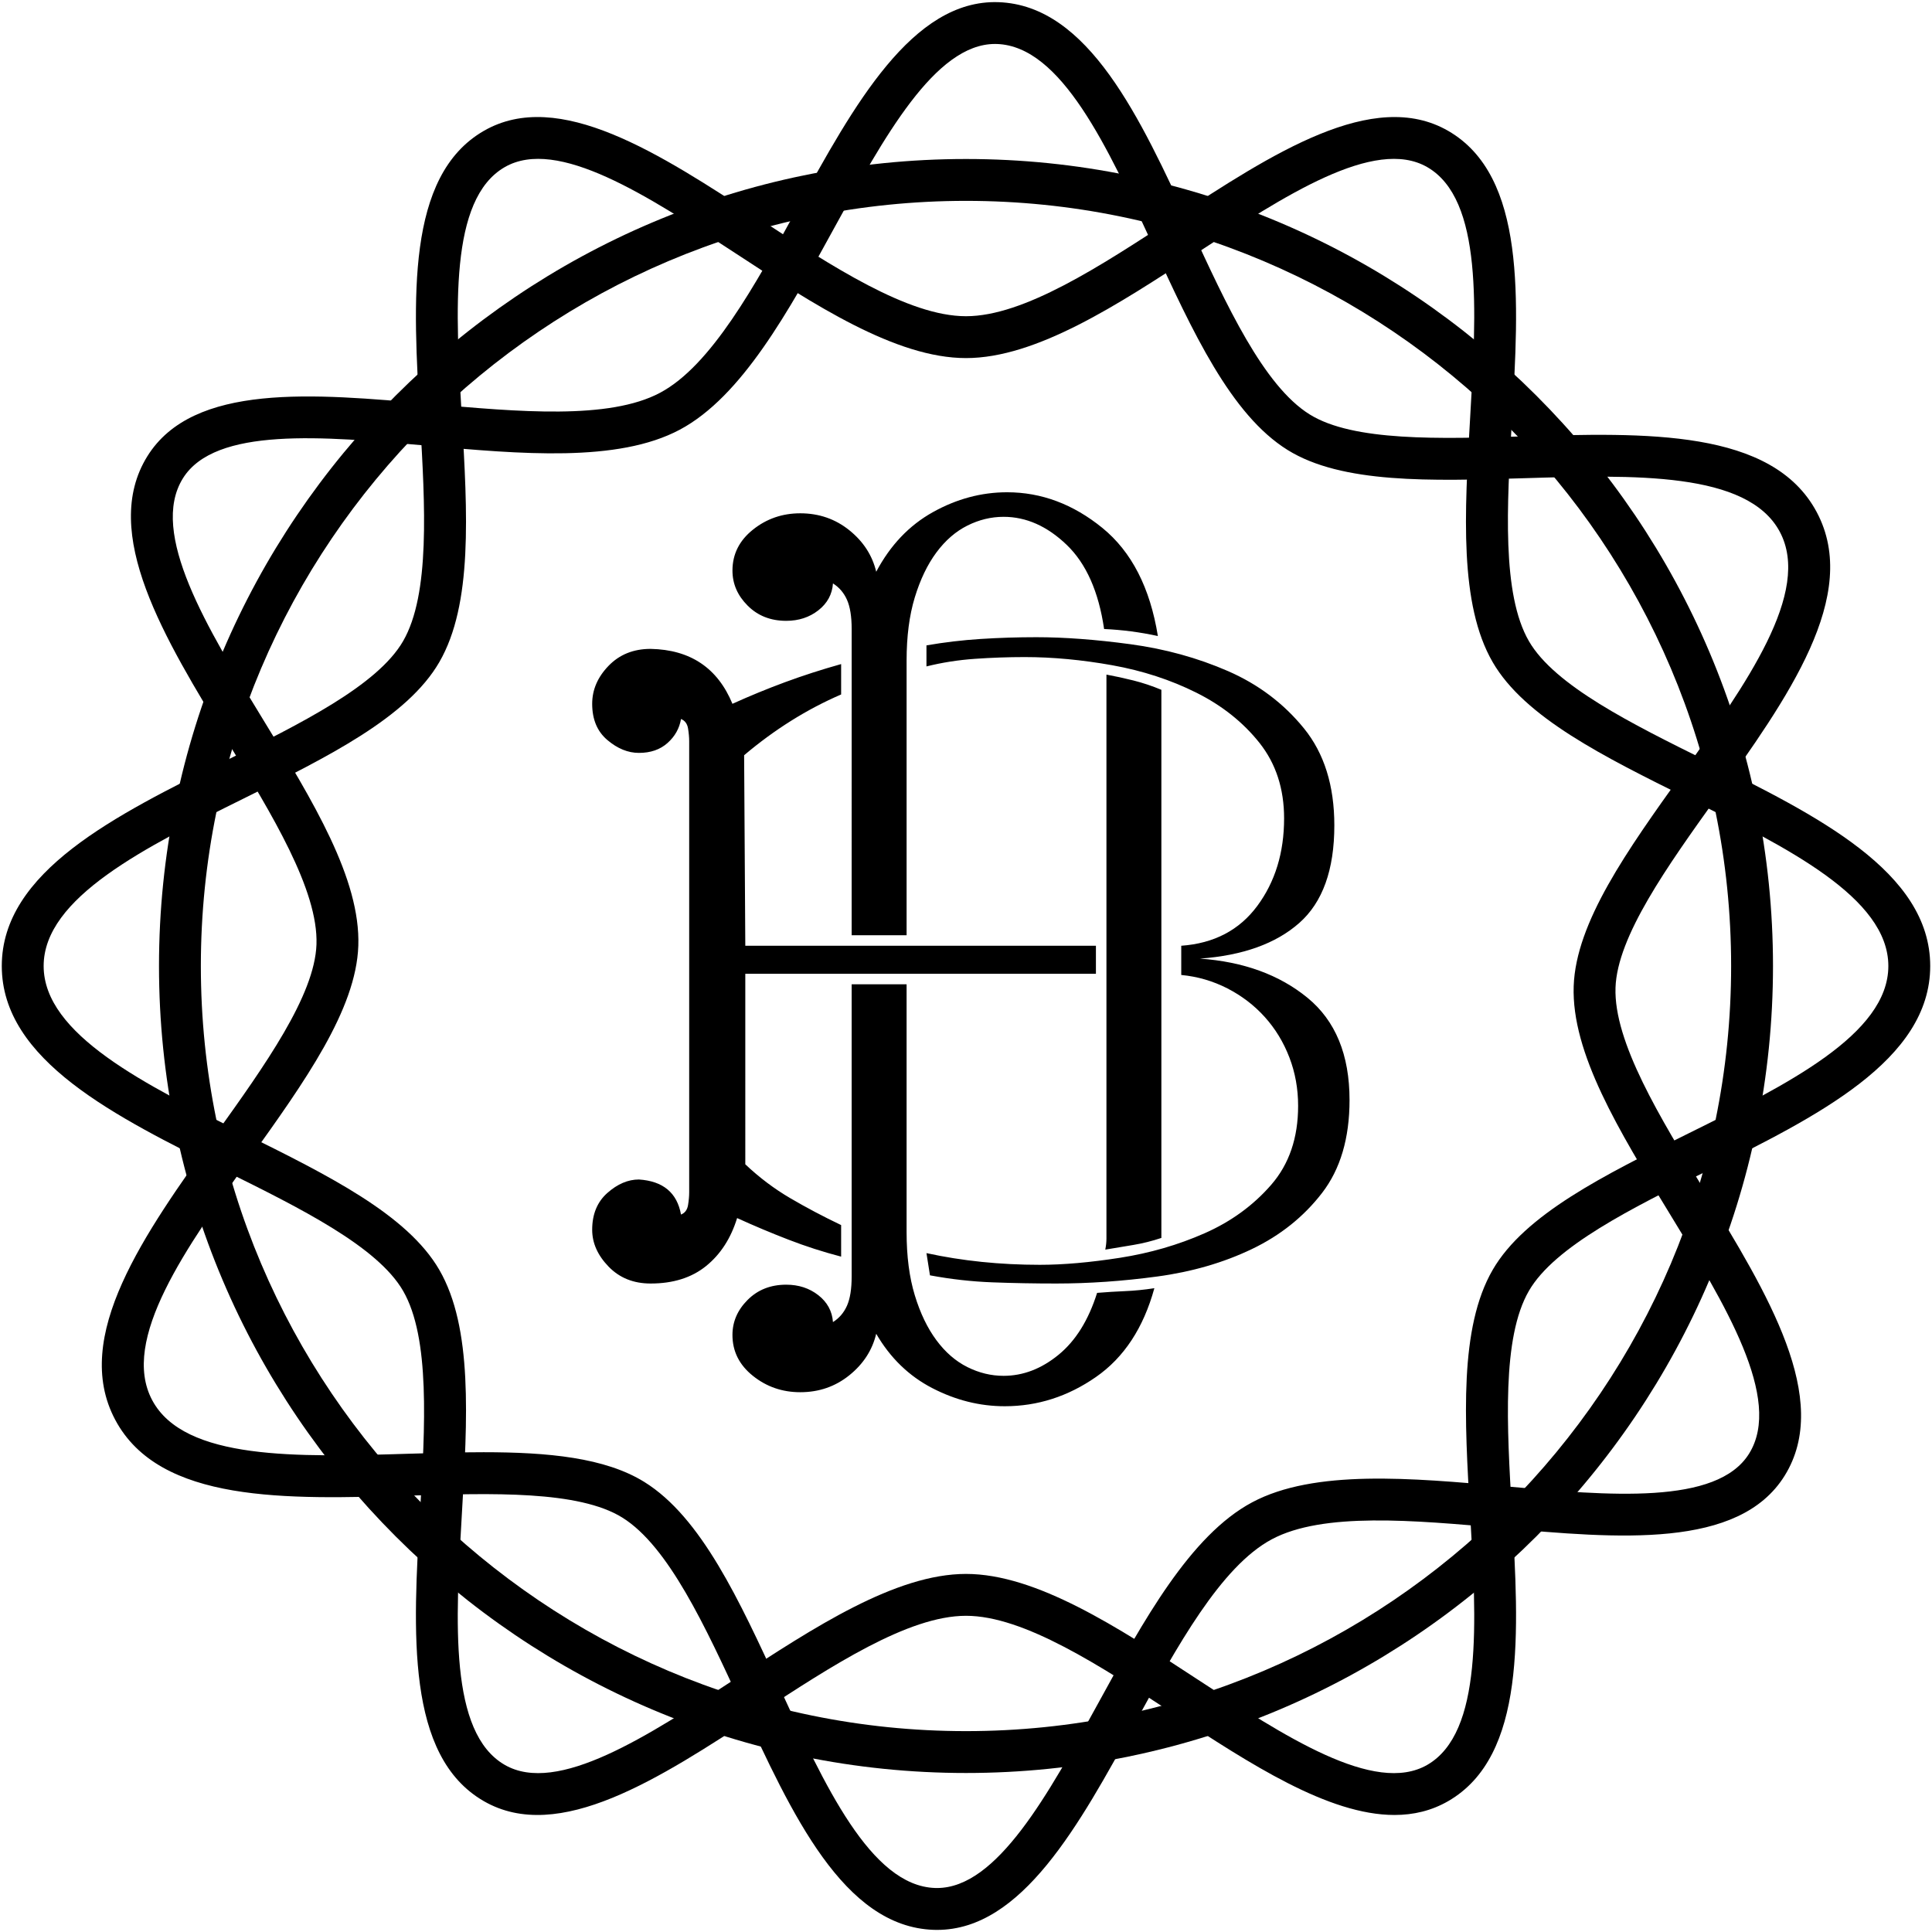
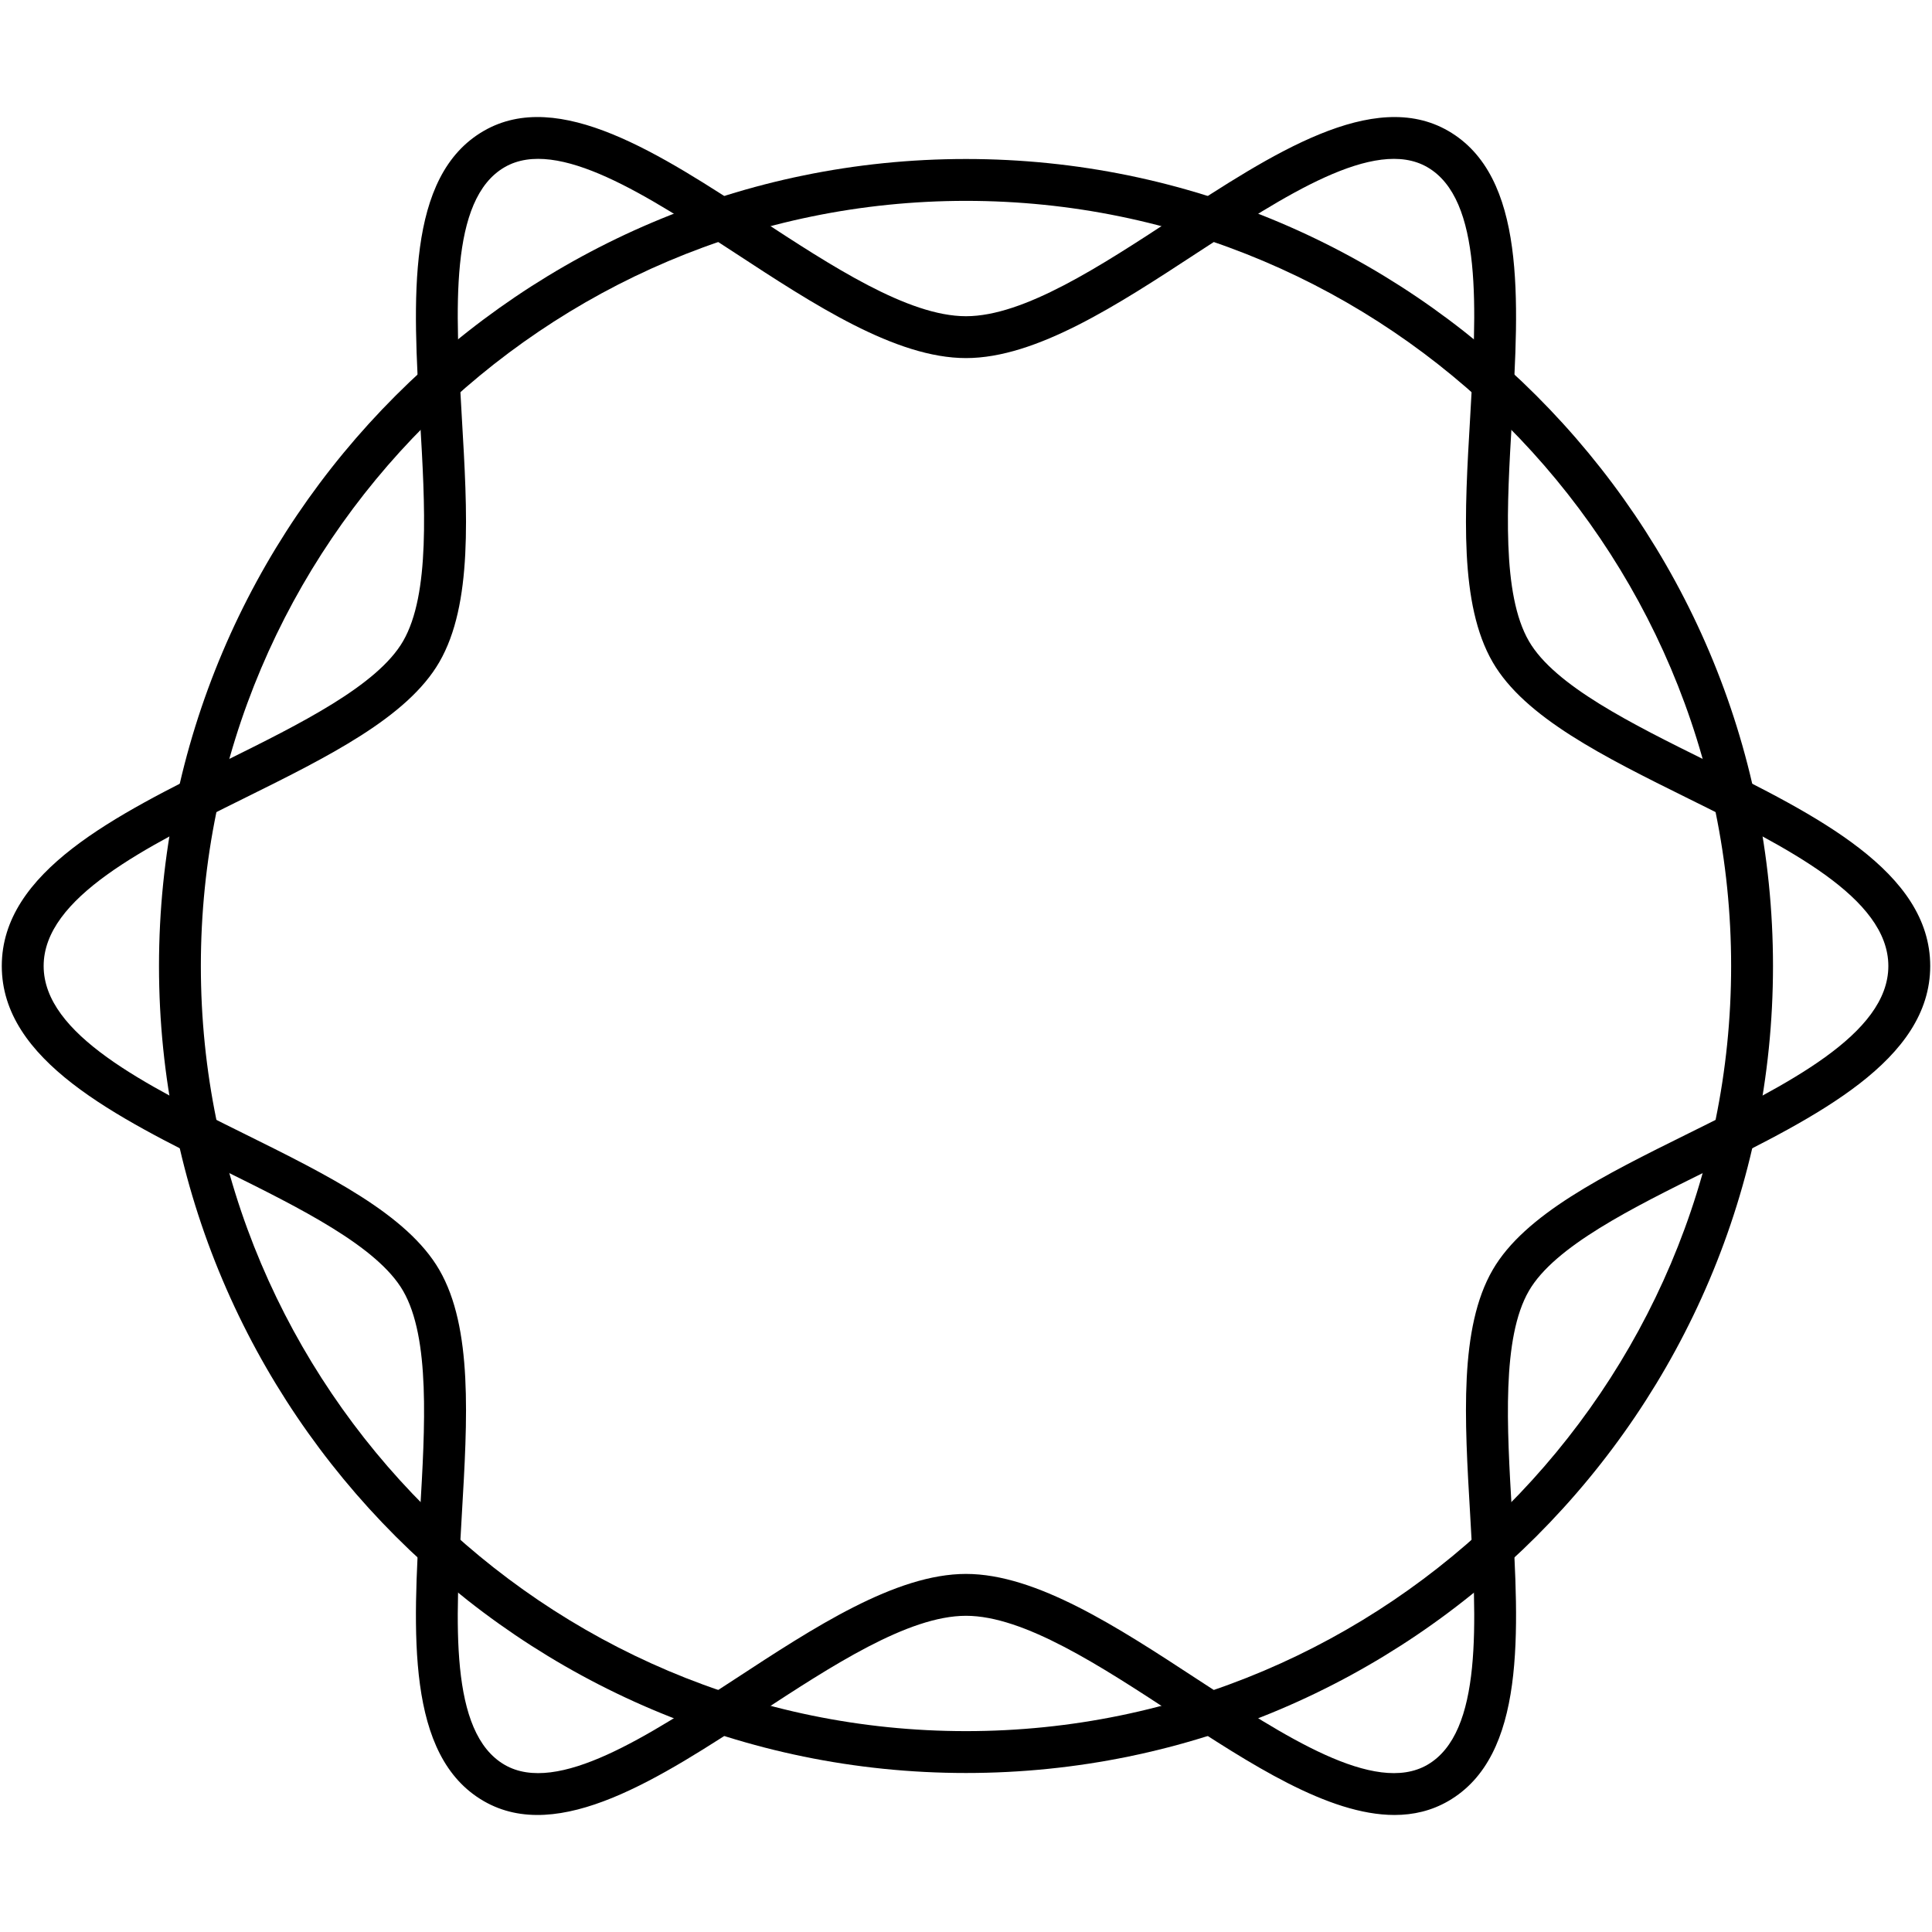
<svg xmlns="http://www.w3.org/2000/svg" version="1.1" id="Layer_1" x="0px" y="0px" viewBox="0 0 297 297" style="enable-background:new 0 0 297 297;" xml:space="preserve">
  <g>
    <g>
      <g>
        <path d="M148.5,272.557c-68.406,0-124.058-55.652-124.058-124.057S80.094,24.442,148.5,24.442     c68.405,0,124.057,55.652,124.057,124.058S216.905,272.557,148.5,272.557z M148.5,30.878     c-64.857,0-117.623,52.765-117.623,117.622S83.643,266.121,148.5,266.121S266.121,213.357,266.121,148.5     S213.357,30.878,148.5,30.878z" />
      </g>
      <g>
        <path d="M214.369,279.01c-10.188,0-22.207-7.866-33.916-15.53c-11.335-7.419-23.057-15.09-31.953-15.09     s-20.618,7.672-31.953,15.09c-15.073,9.865-30.658,20.065-42.19,13.393c-11.99-6.937-10.87-25.983-9.787-44.403     c0.775-13.177,1.576-26.804-2.607-34.033c-3.95-6.829-15.83-12.713-27.319-18.403c-16.897-8.368-34.37-17.021-34.37-31.533     c0-14.512,17.472-23.166,34.37-31.534c11.489-5.69,23.369-11.574,27.319-18.403c4.183-7.23,3.381-20.856,2.607-34.033     c-1.083-18.42-2.203-37.466,9.787-44.403c11.535-6.673,27.118,3.528,42.19,13.393c11.335,7.419,23.057,15.09,31.953,15.09     s20.618-7.672,31.953-15.09c15.073-9.864,30.66-20.062,42.19-13.393c11.989,6.937,10.868,25.983,9.786,44.402     c-0.775,13.177-1.578,26.804,2.607,34.034c3.95,6.829,15.83,12.713,27.319,18.403c16.899,8.368,34.371,17.021,34.371,31.534     c0,14.511-17.472,23.165-34.37,31.533c-11.491,5.69-23.371,11.574-27.321,18.403c-4.184,7.23-3.381,20.857-2.607,34.034     c1.083,18.419,2.203,37.465-9.786,44.402C220.069,278.361,217.294,279.01,214.369,279.01z M148.5,241.954     c10.817,0,23.354,8.206,35.477,16.141c13.441,8.797,27.335,17.893,35.441,13.208c8.555-4.95,7.555-21.983,6.585-38.454     c-0.869-14.776-1.691-28.733,3.46-37.635c4.924-8.512,17.122-14.552,30.036-20.948c15.137-7.496,30.79-15.248,30.79-25.765     s-15.653-18.27-30.79-25.766c-12.914-6.396-25.112-12.436-30.036-20.948c-5.151-8.902-4.329-22.859-3.46-37.635     c0.969-16.471,1.97-33.504-6.585-38.454c-8.097-4.686-21.999,4.41-35.441,13.208c-12.124,7.935-24.661,16.141-35.477,16.141     s-23.354-8.206-35.477-16.141C99.582,30.107,85.686,21.01,77.581,25.697c-8.557,4.95-7.555,21.983-6.587,38.455     c0.869,14.776,1.691,28.733-3.46,37.634c-4.924,8.511-17.122,14.552-30.035,20.948C22.363,130.23,6.71,137.983,6.71,148.5     s15.653,18.269,30.79,25.765c12.913,6.396,25.11,12.436,30.035,20.948c5.151,8.902,4.329,22.858,3.46,37.634     c-0.968,16.472-1.97,33.505,6.587,38.455c8.098,4.686,21.999-4.41,35.441-13.208C125.146,250.16,137.683,241.954,148.5,241.954z" />
      </g>
      <g>
-         <path d="M144.064,296.677c-0.181,0-0.363-0.003-0.545-0.009c-13.846-0.477-21.823-17.811-29.536-34.574     c-5.52-11.993-11.227-24.395-18.319-28.803c-6.703-4.166-19.949-3.762-32.772-3.373c-18.841,0.575-38.339,1.167-45.17-11.637     c-6.832-12.803,4.513-28.664,15.485-44.002c7.459-10.428,15.174-21.213,15.444-29.098c0.288-8.347-6.837-19.993-13.726-31.255     C25.295,98.183,15.338,81.906,22.65,70.141c7.035-11.315,25.588-9.651,43.53-8.041c13.492,1.211,27.448,2.464,35.298-1.725     c7.85-4.188,14.58-16.477,21.088-28.361c8.653-15.799,17.68-32.122,30.914-31.681c13.844,0.477,21.822,17.81,29.536,34.573     c5.518,11.993,11.227,24.395,18.319,28.804c6.701,4.166,19.96,3.764,32.77,3.373c18.85-0.571,38.34-1.166,45.172,11.638l0,0     c6.83,12.803-4.514,28.664-15.485,44.001c-7.46,10.429-15.174,21.213-15.444,29.099c-0.288,8.348,6.837,19.993,13.727,31.256     c9.629,15.741,19.586,32.017,12.271,43.782c-7.035,11.315-25.586,9.65-43.53,8.041c-13.492-1.211-27.448-2.463-35.298,1.725     c-7.848,4.188-14.578,16.476-21.086,28.36C165.9,280.569,157.079,296.676,144.064,296.677z M74.341,223.244     c9.867,0,18.671,0.82,24.719,4.579c8.735,5.429,14.58,18.132,20.769,31.579c6.898,14.991,14.031,30.493,23.91,30.832     c0.102,0.004,0.204,0.005,0.305,0.005c9.223,0,17.113-14.408,24.746-28.347c6.961-12.711,14.159-25.854,23.701-30.947     c9.542-5.092,24.468-3.754,38.903-2.457c16.005,1.436,32.549,2.921,37.49-5.028c5.218-8.394-3.686-22.951-12.298-37.027     c-7.724-12.629-15.021-24.557-14.668-34.836c0.338-9.827,8.257-20.899,16.643-32.622c9.828-13.741,19.991-27.949,15.04-37.228     l0,0c-4.953-9.28-22.42-8.746-39.297-8.234c-14.405,0.44-28.012,0.852-36.364-4.339c-8.735-5.429-14.581-18.132-20.769-31.58     c-6.899-14.991-14.033-30.492-23.91-30.831c-0.102-0.004-0.204-0.005-0.305-0.005c-9.223,0-17.111,14.407-24.746,28.345     c-6.961,12.711-14.159,25.856-23.702,30.948c-9.542,5.09-24.469,3.752-38.903,2.457c-16.005-1.433-32.547-2.919-37.49,5.028     c-5.217,8.394,3.688,22.951,12.298,37.027c7.726,12.628,15.023,24.556,14.669,34.836c-0.338,9.827-8.257,20.899-16.643,32.621     c-9.828,13.741-19.991,27.95-15.04,37.229c4.951,9.278,22.412,8.746,39.297,8.234C66.671,223.363,70.583,223.244,74.341,223.244z     " />
-       </g>
+         </g>
    </g>
    <g>
-       <path d="M114.573,178.985c2.156,2.039,4.461,3.773,6.917,5.21c2.454,1.438,5.059,2.816,7.815,4.132v4.851    c-2.756-0.719-5.451-1.586-8.084-2.605c-2.637-1.017-5.273-2.125-7.907-3.324c-0.96,3.117-2.545,5.57-4.761,7.367    c-2.217,1.797-5.061,2.695-8.533,2.695c-2.637,0-4.792-0.867-6.469-2.605c-1.678-1.735-2.516-3.622-2.516-5.66    c0-2.395,0.778-4.281,2.336-5.66c1.556-1.376,3.172-2.066,4.85-2.066c3.711,0.242,5.867,2.039,6.469,5.39    c0.597-0.239,0.957-0.719,1.078-1.437c0.118-0.719,0.179-1.376,0.179-1.977v-69.352c0-0.598-0.061-1.257-0.179-1.976    c-0.121-0.719-0.481-1.196-1.078-1.438c-0.242,1.438-0.93,2.667-2.066,3.683c-1.141,1.02-2.605,1.527-4.403,1.527    c-1.678,0-3.295-0.657-4.85-1.976c-1.559-1.317-2.336-3.172-2.336-5.57c0-2.156,0.837-4.101,2.516-5.839    c1.677-1.735,3.832-2.605,6.469-2.605c6.109,0.12,10.3,2.936,12.576,8.444c2.633-1.196,5.328-2.304,8.086-3.324    c2.753-1.016,5.628-1.945,8.623-2.784v4.671c-5.272,2.277-10.24,5.389-14.913,9.343l0.181,29.286h53.9v4.312h-53.9V178.985z     M177.996,97.775c-2.756-0.598-5.51-0.957-8.265-1.078c-0.839-5.749-2.756-10.062-5.749-12.936    c-2.995-2.875-6.228-4.312-9.702-4.312c-1.917,0-3.773,0.449-5.569,1.348c-1.798,0.898-3.386,2.277-4.762,4.132    c-1.378,1.859-2.486,4.164-3.323,6.917c-0.839,2.757-1.257,5.991-1.257,9.703v42.221h-8.445V96.697    c0-1.915-0.24-3.414-0.718-4.491c-0.481-1.079-1.199-1.915-2.156-2.516c-0.121,1.679-0.87,3.055-2.247,4.132    c-1.378,1.078-3.026,1.617-4.94,1.617c-2.398,0-4.374-0.778-5.928-2.336c-1.559-1.556-2.336-3.352-2.336-5.39    c0-2.515,1.046-4.609,3.144-6.288c2.094-1.676,4.521-2.516,7.276-2.516c2.875,0,5.391,0.87,7.547,2.605    c2.156,1.738,3.531,3.863,4.132,6.379c2.156-4.07,5.058-7.125,8.713-9.163c3.653-2.036,7.457-3.055,11.409-3.055    c5.27,0,10.152,1.827,14.644,5.48C173.953,84.811,176.797,90.35,177.996,97.775z M168.653,198.749    c1.438-0.119,2.875-0.208,4.312-0.27c1.438-0.059,2.935-0.207,4.492-0.449c-1.678,6.108-4.671,10.662-8.983,13.654    c-4.313,2.996-8.984,4.492-14.014,4.492c-3.835,0-7.547-0.926-11.14-2.785c-3.593-1.856-6.467-4.641-8.623-8.354    c-0.602,2.515-1.977,4.643-4.132,6.378c-2.156,1.738-4.671,2.605-7.547,2.605c-2.756,0-5.182-0.836-7.276-2.515    c-2.098-1.677-3.144-3.773-3.144-6.289c0-2.035,0.778-3.832,2.336-5.389c1.554-1.556,3.531-2.336,5.928-2.336    c1.914,0,3.562,0.539,4.94,1.617c1.376,1.078,2.126,2.457,2.247,4.132c0.957-0.598,1.675-1.438,2.156-2.516    c0.478-1.078,0.718-2.575,0.718-4.491v-44.917h8.445v38.089c0,3.714,0.418,6.948,1.257,9.702c0.837,2.757,1.945,5.062,3.323,6.917    c1.376,1.858,2.965,3.234,4.762,4.132c1.796,0.898,3.652,1.347,5.569,1.347c2.993,0,5.809-1.078,8.445-3.234    C165.358,206.115,167.333,202.942,168.653,198.749z M199.556,170.002c0-2.633-0.449-5.121-1.348-7.456    c-0.899-2.336-2.156-4.402-3.773-6.199c-1.617-1.797-3.535-3.262-5.749-4.402c-2.219-1.137-4.582-1.825-7.097-2.066v-4.491    c5.031-0.36,8.922-2.395,11.679-6.109c2.753-3.711,4.132-8.203,4.132-13.475c0-4.55-1.259-8.413-3.774-11.589    c-2.516-3.172-5.749-5.749-9.701-7.725c-3.953-1.977-8.265-3.383-12.936-4.223c-4.671-0.836-9.164-1.257-13.475-1.257    c-2.516,0-5.063,0.09-7.636,0.269c-2.577,0.179-5.061,0.57-7.456,1.167v-0.898v-2.336c2.753-0.478,5.539-0.809,8.354-0.988    c2.813-0.18,5.66-0.269,8.533-0.269c4.312,0,9.132,0.359,14.463,1.078c5.328,0.719,10.331,2.097,15.002,4.132    c4.671,2.038,8.562,4.971,11.678,8.804c3.114,3.835,4.671,8.804,4.671,14.912c0,6.828-1.796,11.83-5.389,15.002    c-3.593,3.176-8.686,5.003-15.271,5.48c6.706,0.48,12.217,2.487,16.53,6.019c4.312,3.534,6.467,8.775,6.467,15.72    c0,5.87-1.409,10.631-4.222,14.283c-2.816,3.656-6.409,6.53-10.78,8.625c-4.374,2.097-9.225,3.503-14.553,4.222    c-5.331,0.719-10.51,1.078-15.541,1.078c-3.355,0-6.62-0.059-9.792-0.18c-3.176-0.118-6.378-0.477-9.611-1.078l-0.539-3.414    c5.507,1.199,11.318,1.797,17.427,1.797c3.593,0,7.694-0.359,12.308-1.078c4.61-0.719,8.953-1.977,13.026-3.773    c4.071-1.797,7.484-4.281,10.241-7.456C198.177,178.957,199.556,174.914,199.556,170.002z M178.535,190.304    c-1.438,0.48-2.874,0.839-4.312,1.078c-1.438,0.241-2.875,0.48-4.312,0.719c0.118-0.598,0.179-1.168,0.179-1.707s0-1.106,0-1.706    v-84.983c1.317,0.241,2.695,0.539,4.132,0.898c1.438,0.36,2.874,0.84,4.312,1.438V190.304z" />
-     </g>
+       </g>
  </g>
</svg>